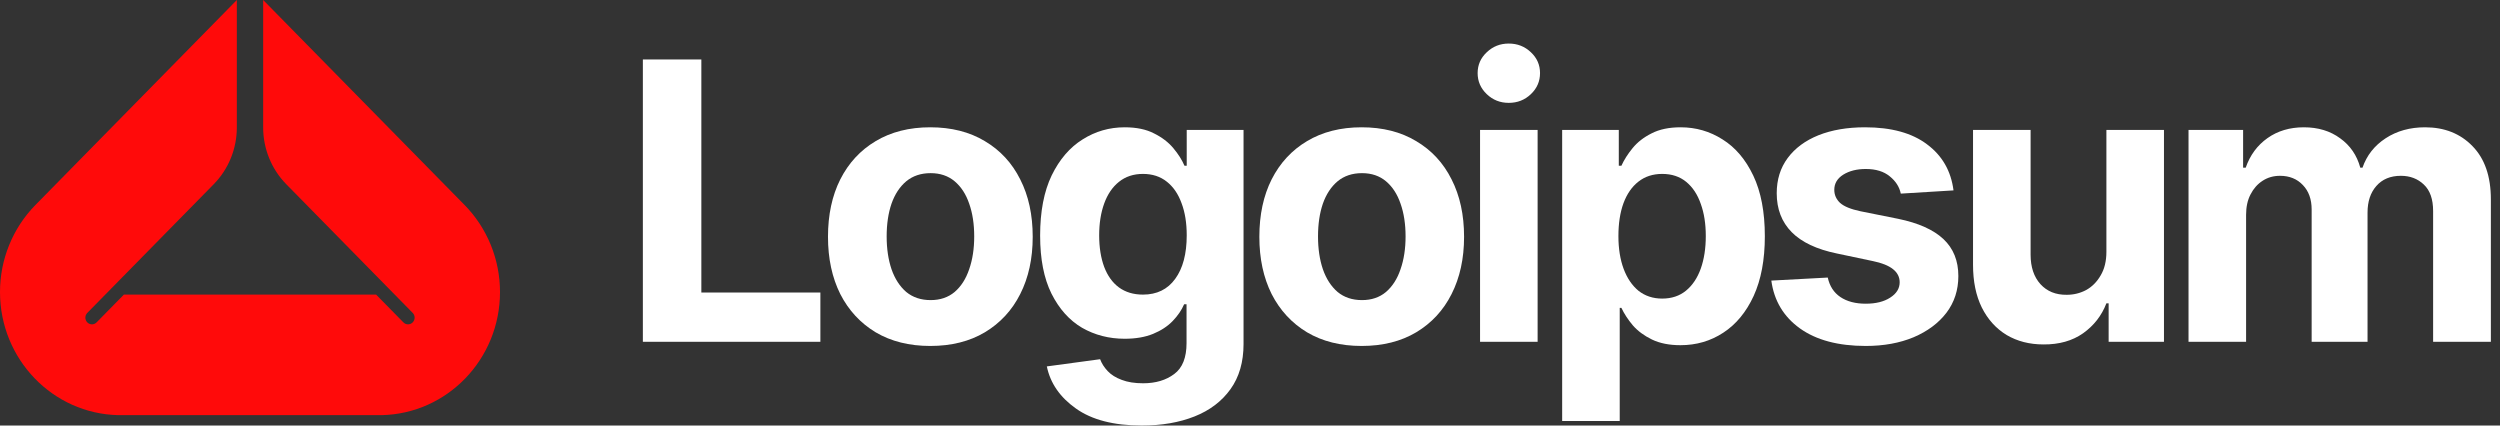
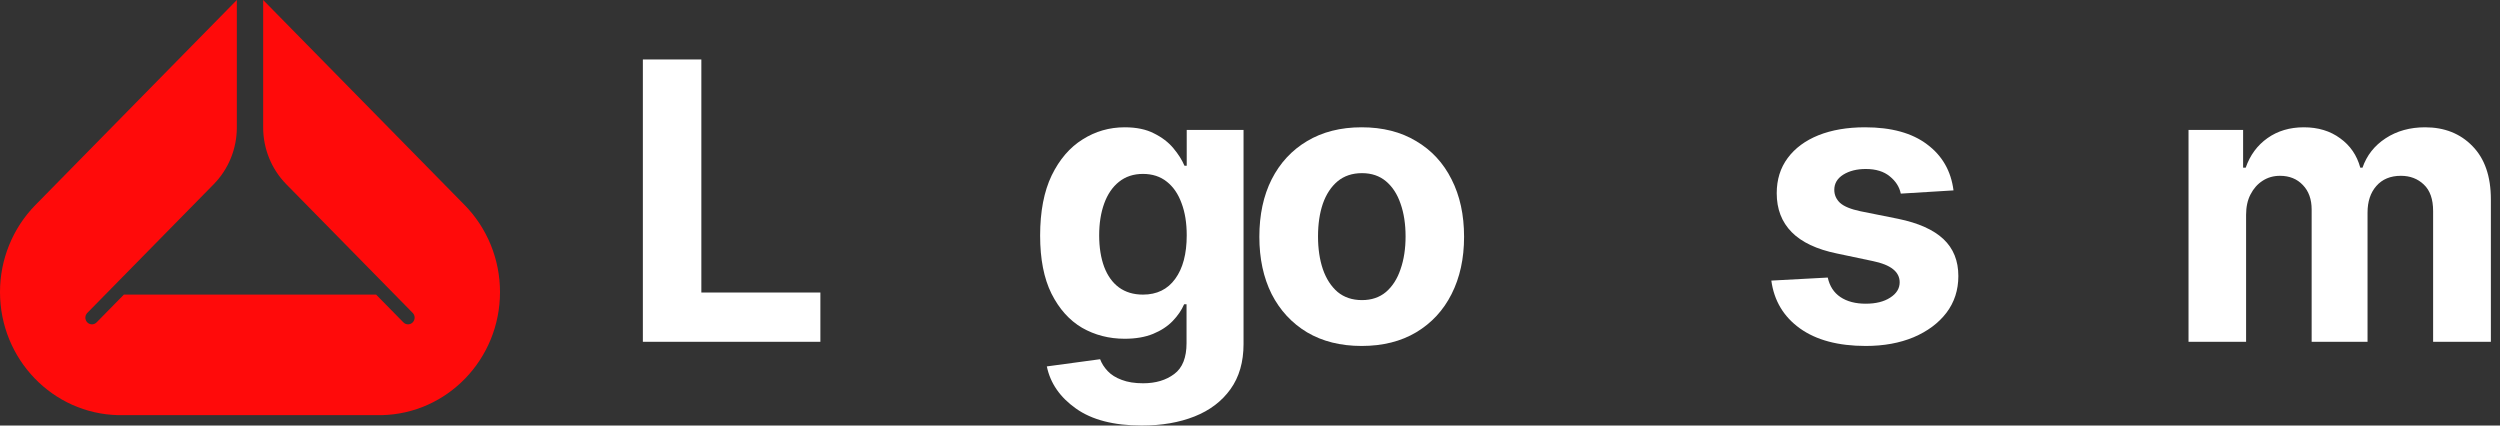
<svg xmlns="http://www.w3.org/2000/svg" width="235" height="40" viewBox="0 0 235 40" fill="none">
  <rect x="0" y="0" width="235" height="40" fill="#333333" stroke="none" />
  <g clip-path="url(#clip0_874_1810)">
    <path d="M205.721 32.128V12.216H210.852V15.76H211.097C211.506 14.584 212.188 13.658 213.145 12.982C214.102 12.305 215.241 11.966 216.56 11.966C217.903 11.966 219.041 12.311 219.974 12.999C220.92 13.676 221.55 14.596 221.866 15.76H222.076C222.473 14.608 223.196 13.688 224.248 12.999C225.298 12.311 226.535 11.966 227.96 11.966C229.78 11.966 231.263 12.554 232.407 13.73C233.563 14.905 234.141 16.573 234.141 18.734V32.128H228.713V19.838C228.713 18.722 228.421 17.891 227.837 17.345C227.265 16.799 226.547 16.526 225.683 16.526C224.702 16.526 223.932 16.846 223.372 17.488C222.823 18.117 222.549 18.948 222.549 19.981V32.128H217.295V19.696C217.295 18.734 217.021 17.968 216.472 17.398C215.924 16.817 215.206 16.526 214.319 16.526C213.712 16.526 213.169 16.68 212.69 16.989C212.212 17.298 211.832 17.725 211.552 18.271C211.272 18.805 211.132 19.447 211.132 20.195V32.128H205.721Z" fill="white" />
-     <path d="M198.002 23.668V12.216H203.413V32.128H198.212V28.512H198.002C197.559 29.664 196.829 30.602 195.814 31.326C194.798 32.039 193.555 32.389 192.084 32.377C190.776 32.377 189.621 32.08 188.617 31.487C187.624 30.881 186.848 30.02 186.288 28.904C185.739 27.788 185.465 26.452 185.465 24.897V12.216H190.876V23.935C190.876 25.099 191.184 26.025 191.804 26.713C192.423 27.39 193.246 27.723 194.273 27.711C194.926 27.711 195.533 27.562 196.094 27.265C196.654 26.957 197.109 26.5 197.459 25.894C197.821 25.288 198.002 24.547 198.002 23.668Z" fill="white" />
    <path d="M183.63 17.897L178.674 18.2C178.545 17.571 178.201 17.03 177.641 16.579C177.081 16.116 176.328 15.885 175.382 15.885C174.542 15.885 173.836 16.063 173.263 16.419C172.703 16.775 172.423 17.25 172.423 17.844C172.423 18.319 172.604 18.728 172.966 19.073C173.339 19.405 173.976 19.666 174.875 19.856L178.429 20.569C180.332 20.961 181.75 21.596 182.684 22.474C183.618 23.353 184.085 24.511 184.085 25.948C184.085 27.265 183.711 28.417 182.964 29.403C182.217 30.376 181.19 31.142 179.882 31.7C178.575 32.246 177.075 32.52 175.382 32.52C172.79 32.52 170.724 31.967 169.184 30.863C167.654 29.759 166.761 28.263 166.505 26.375L171.81 26.09C171.985 26.897 172.382 27.509 173 27.924C173.62 28.34 174.413 28.548 175.382 28.548C176.328 28.548 177.092 28.358 177.676 27.978C178.271 27.598 178.569 27.117 178.569 26.535C178.569 25.55 177.729 24.885 176.048 24.541L172.668 23.828C170.765 23.436 169.347 22.765 168.413 21.816C167.479 20.866 167.012 19.648 167.012 18.164C167.012 16.882 167.356 15.778 168.045 14.852C168.734 13.925 169.697 13.213 170.934 12.714C172.184 12.216 173.643 11.966 175.312 11.966C177.787 11.966 179.731 12.501 181.143 13.569C182.567 14.626 183.396 16.069 183.63 17.897Z" fill="white" />
-     <path d="M146.843 39.572V12.216H152.167V15.582H152.411C152.657 15.036 153.007 14.483 153.463 13.925C153.917 13.367 154.513 12.904 155.249 12.536C155.984 12.156 156.895 11.966 157.98 11.966C159.416 11.966 160.729 12.346 161.92 13.106C163.123 13.854 164.086 14.988 164.809 16.508C165.533 18.028 165.895 19.928 165.895 22.207C165.895 24.416 165.545 26.286 164.844 27.818C164.144 29.337 163.193 30.489 161.99 31.273C160.799 32.056 159.457 32.448 157.962 32.448C156.912 32.448 156.019 32.27 155.283 31.914C154.548 31.558 153.947 31.113 153.48 30.578C153.024 30.032 152.668 29.486 152.411 28.94H152.254V39.572H146.843ZM156.246 28.067C157.133 28.067 157.881 27.818 158.488 27.319C159.095 26.82 159.556 26.131 159.871 25.253C160.187 24.362 160.344 23.341 160.344 22.189C160.344 21.038 160.187 20.029 159.871 19.162C159.568 18.283 159.112 17.594 158.505 17.096C157.898 16.597 157.145 16.348 156.246 16.348C155.371 16.348 154.624 16.591 154.006 17.078C153.398 17.553 152.931 18.23 152.604 19.108C152.29 19.975 152.131 21.002 152.131 22.189C152.131 23.365 152.295 24.392 152.621 25.271C152.949 26.149 153.416 26.838 154.023 27.337C154.642 27.823 155.383 28.067 156.246 28.067Z" fill="white" />
-     <path d="M139.125 32.128V12.216H144.536V32.128H139.125ZM141.821 9.669C141.015 9.669 140.327 9.396 139.755 8.849C139.183 8.303 138.897 7.644 138.897 6.872C138.897 6.101 139.183 5.448 139.755 4.913C140.327 4.367 141.015 4.094 141.821 4.094C142.638 4.094 143.333 4.367 143.905 4.913C144.477 5.448 144.763 6.101 144.763 6.872C144.763 7.644 144.477 8.303 143.905 8.849C143.333 9.396 142.638 9.669 141.821 9.669Z" fill="white" />
    <path d="M127.992 32.52C126.019 32.52 124.308 32.092 122.861 31.237C121.425 30.37 120.316 29.171 119.533 27.64C118.763 26.096 118.379 24.303 118.379 22.261C118.379 20.195 118.763 18.396 119.533 16.864C120.316 15.321 121.425 14.121 122.861 13.266C124.308 12.4 126.019 11.966 127.992 11.966C129.976 11.966 131.686 12.4 133.122 13.266C134.57 14.121 135.678 15.321 136.449 16.864C137.231 18.396 137.623 20.195 137.623 22.261C137.623 24.303 137.231 26.096 136.449 27.64C135.678 29.171 134.57 30.37 133.122 31.237C131.686 32.092 129.976 32.52 127.992 32.52ZM128.026 28.209C128.926 28.209 129.679 27.954 130.285 27.444C130.892 26.921 131.348 26.209 131.651 25.306C131.966 24.404 132.124 23.377 132.124 22.225C132.124 21.061 131.966 20.034 131.651 19.144C131.348 18.253 130.892 17.553 130.285 17.042C129.679 16.532 128.926 16.276 128.026 16.276C127.116 16.276 126.351 16.532 125.733 17.042C125.125 17.553 124.664 18.253 124.35 19.144C124.045 20.034 123.894 21.061 123.894 22.225C123.894 23.377 124.045 24.404 124.35 25.306C124.664 26.209 125.125 26.921 125.733 27.444C126.351 27.954 127.116 28.209 128.026 28.209Z" fill="white" />
    <path d="M107.333 40C104.694 40 102.628 39.466 101.133 38.397C99.639 37.34 98.729 36.022 98.402 34.443L103.411 33.766C103.562 34.17 103.801 34.544 104.128 34.888C104.455 35.233 104.892 35.506 105.441 35.708C105.99 35.921 106.661 36.028 107.455 36.028C108.634 36.028 109.609 35.737 110.379 35.156C111.15 34.586 111.535 33.618 111.535 32.252V28.601H111.308C111.073 29.147 110.718 29.67 110.239 30.169C109.76 30.667 109.147 31.071 108.4 31.38C107.653 31.688 106.76 31.843 105.721 31.843C104.251 31.843 102.914 31.498 101.712 30.81C100.521 30.109 99.563 29.041 98.84 27.604C98.127 26.167 97.772 24.351 97.772 22.154C97.772 19.886 98.133 17.998 98.857 16.49C99.593 14.982 100.562 13.854 101.764 13.106C102.966 12.346 104.285 11.966 105.721 11.966C106.819 11.966 107.736 12.156 108.47 12.536C109.217 12.904 109.825 13.367 110.292 13.925C110.759 14.483 111.109 15.036 111.342 15.582H111.552V12.216H116.893V32.342C116.893 34.028 116.484 35.441 115.668 36.58C114.851 37.72 113.724 38.575 112.288 39.145C110.852 39.715 109.2 40 107.333 40ZM107.437 27.693C108.745 27.693 109.755 27.2 110.467 26.215C111.19 25.229 111.552 23.864 111.552 22.118C111.552 20.955 111.389 19.945 111.062 19.09C110.747 18.224 110.286 17.553 109.679 17.078C109.072 16.591 108.324 16.348 107.437 16.348C106.55 16.348 105.797 16.597 105.178 17.096C104.571 17.582 104.111 18.259 103.795 19.126C103.481 19.993 103.322 20.99 103.322 22.118C103.322 23.258 103.481 24.25 103.795 25.093C104.111 25.924 104.571 26.565 105.178 27.016C105.797 27.467 106.55 27.693 107.437 27.693Z" fill="white" />
-     <path d="M87.444 32.52C85.471 32.52 83.761 32.092 82.313 31.237C80.877 30.37 79.768 29.171 78.986 27.64C78.216 26.096 77.831 24.303 77.831 22.261C77.831 20.195 78.216 18.396 78.986 16.864C79.768 15.321 80.877 14.121 82.313 13.266C83.761 12.4 85.471 11.966 87.444 11.966C89.428 11.966 91.139 12.4 92.575 13.266C94.022 14.121 95.131 15.321 95.902 16.864C96.684 18.396 97.075 20.195 97.075 22.261C97.075 24.303 96.684 26.096 95.902 27.64C95.131 29.171 94.022 30.37 92.575 31.237C91.139 32.092 89.428 32.52 87.444 32.52ZM87.479 28.209C88.378 28.209 89.131 27.954 89.738 27.444C90.345 26.921 90.8 26.209 91.104 25.306C91.419 24.404 91.576 23.377 91.576 22.225C91.576 21.061 91.419 20.034 91.104 19.144C90.8 18.253 90.345 17.553 89.738 17.042C89.131 16.532 88.378 16.276 87.479 16.276C86.568 16.276 85.804 16.532 85.185 17.042C84.578 17.553 84.117 18.253 83.802 19.144C83.498 20.034 83.346 21.061 83.346 22.225C83.346 23.377 83.498 24.404 83.802 25.306C84.117 26.209 84.578 26.921 85.185 27.444C85.804 27.954 86.568 28.209 87.479 28.209Z" fill="white" />
    <path d="M60.429 32.128V5.59H65.927V27.497H77.116V32.128H60.429Z" fill="white" />
    <path d="M35.868 39.024C42.039 38.897 47 33.763 47 27.453C47 24.384 45.802 21.44 43.67 19.27L24.737 0V11.978C24.737 13.981 25.519 15.902 26.91 17.318L31.346 21.833L31.358 21.845L38.794 29.414C39.036 29.659 39.036 30.058 38.794 30.304C38.553 30.55 38.161 30.55 37.92 30.304L35.356 27.695H11.643L9.08 30.304C8.839 30.55 8.447 30.55 8.206 30.304C7.964 30.058 7.964 29.659 8.206 29.414L15.642 21.845L15.654 21.833L20.09 17.318C21.481 15.902 22.263 13.981 22.263 11.978V0L3.33 19.27C1.198 21.44 0 24.384 0 27.453C0 33.763 4.961 38.897 11.132 39.024H35.868Z" fill="#FF0A0A" />
  </g>
  <defs>
    <clipPath id="clip0_874_1810">
      <rect width="235" height="40" fill="white" />
    </clipPath>
  </defs>
</svg>